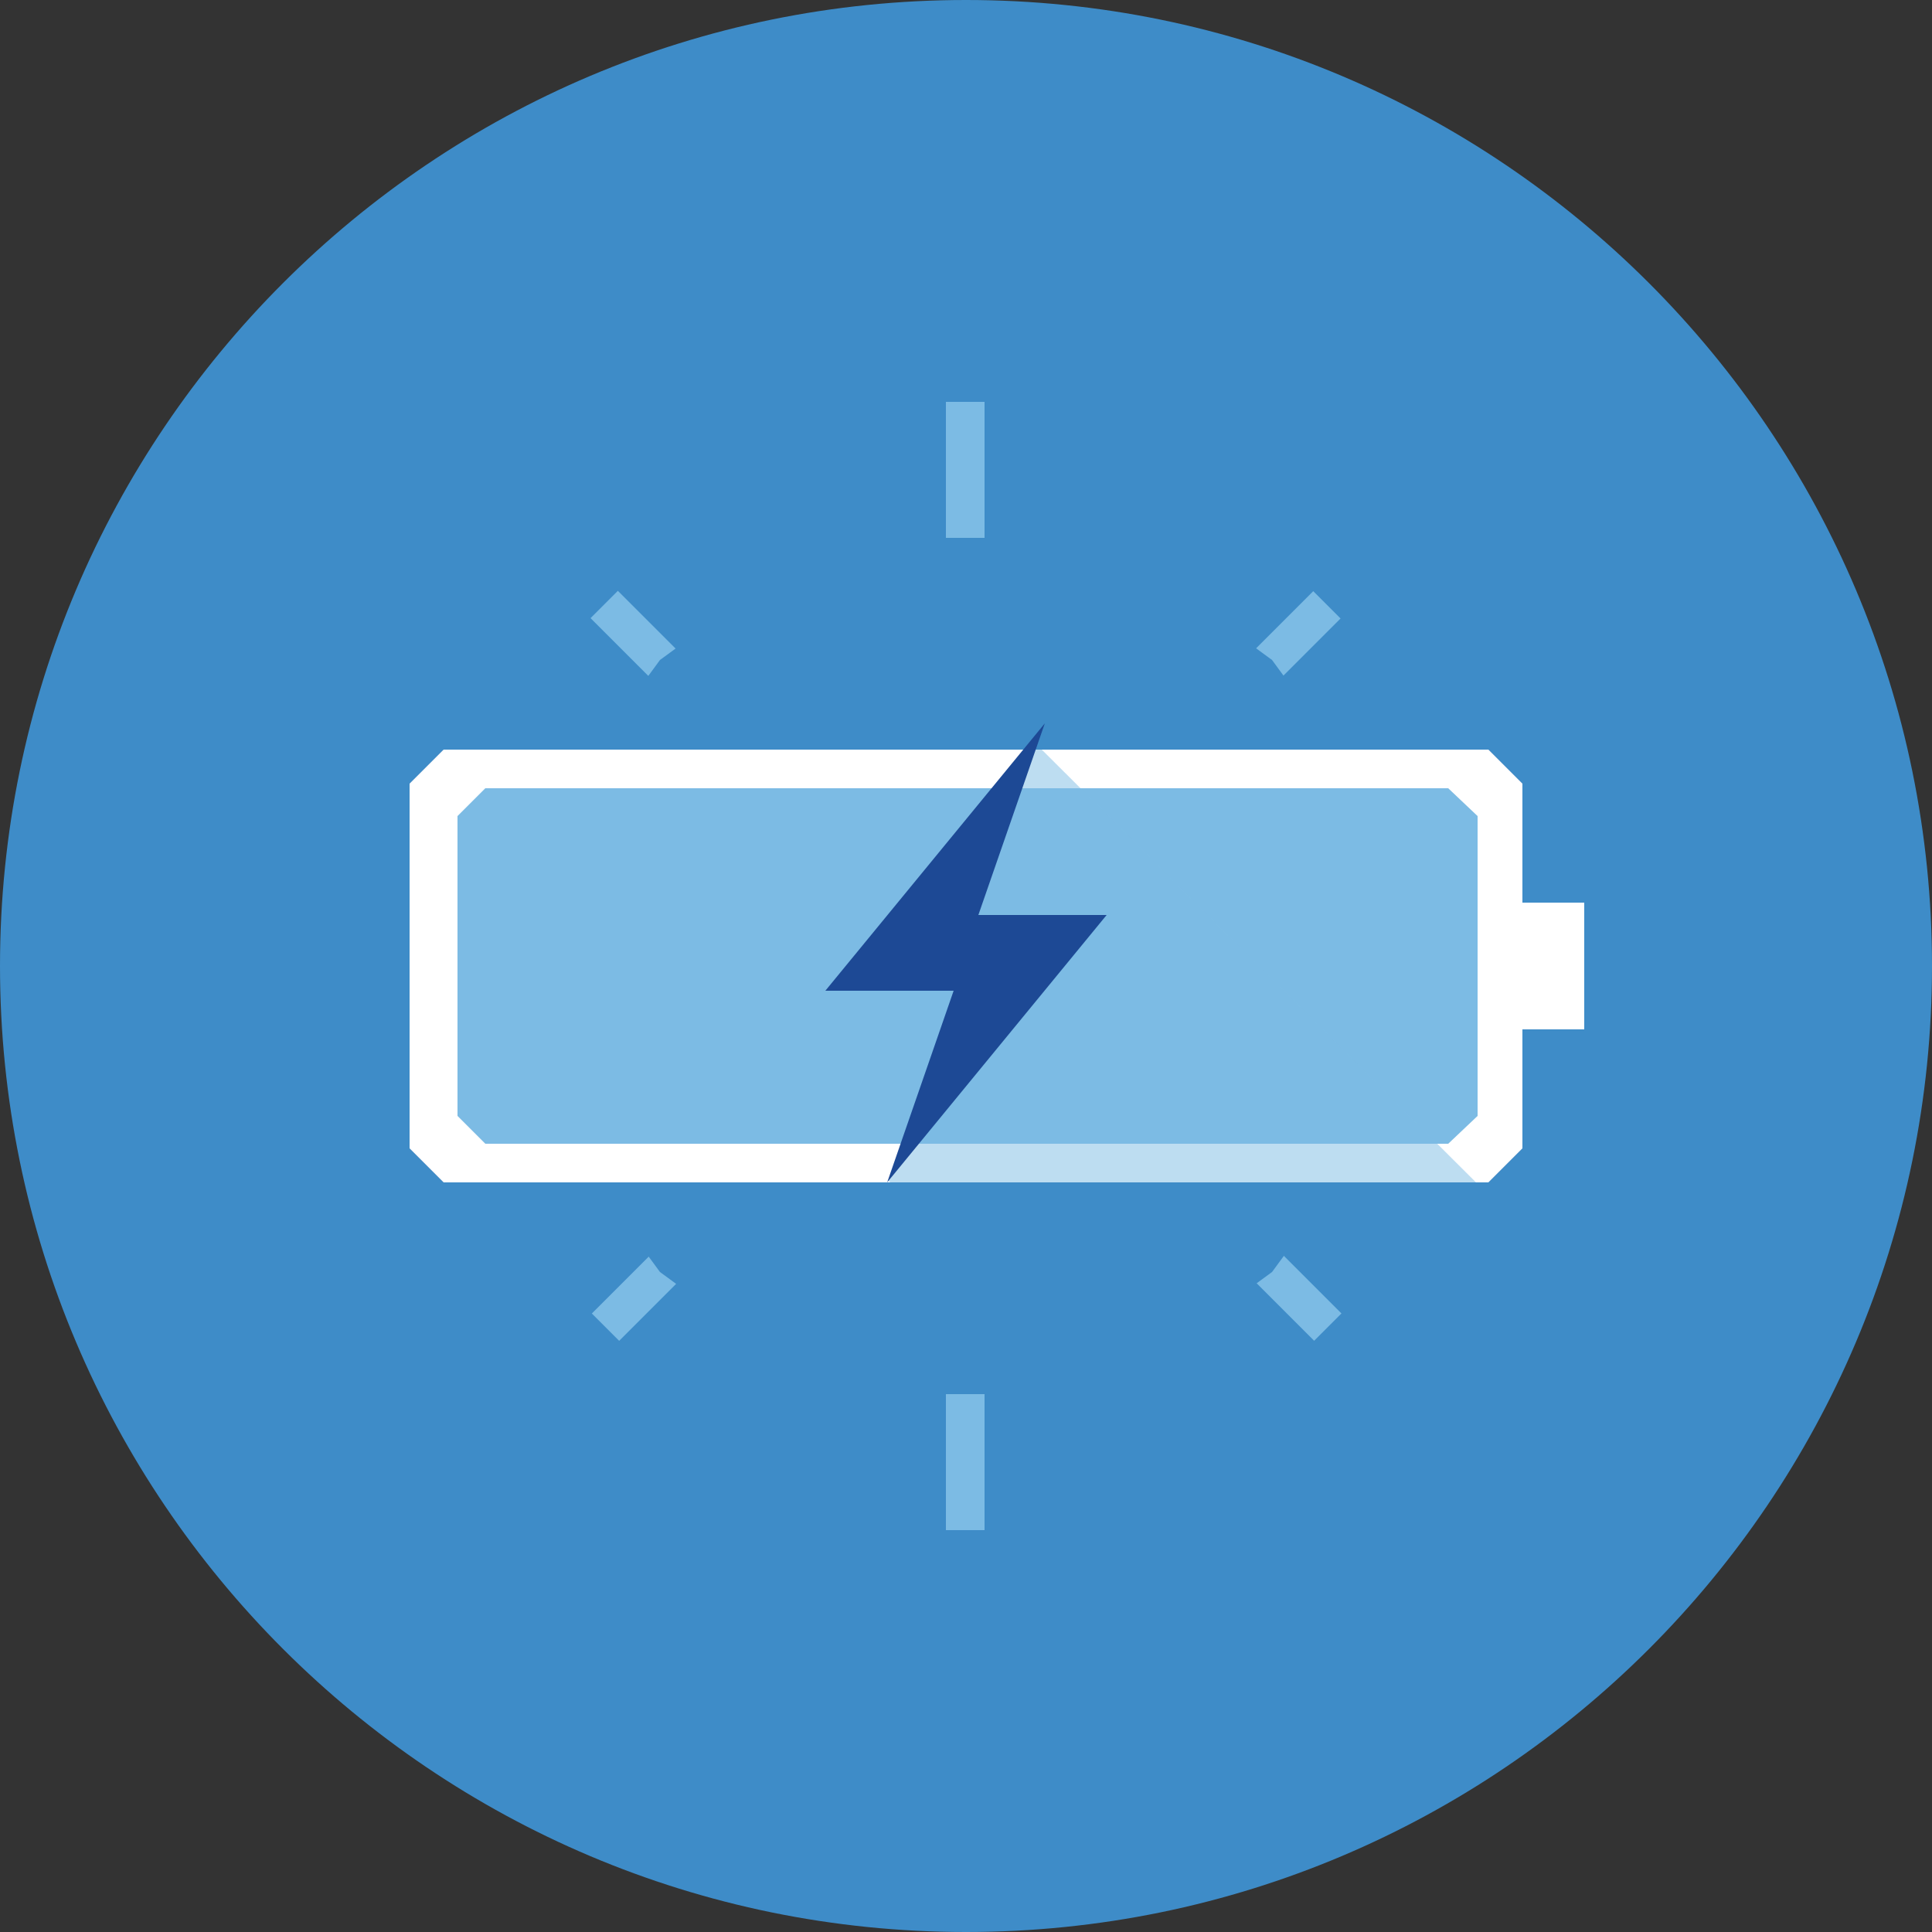
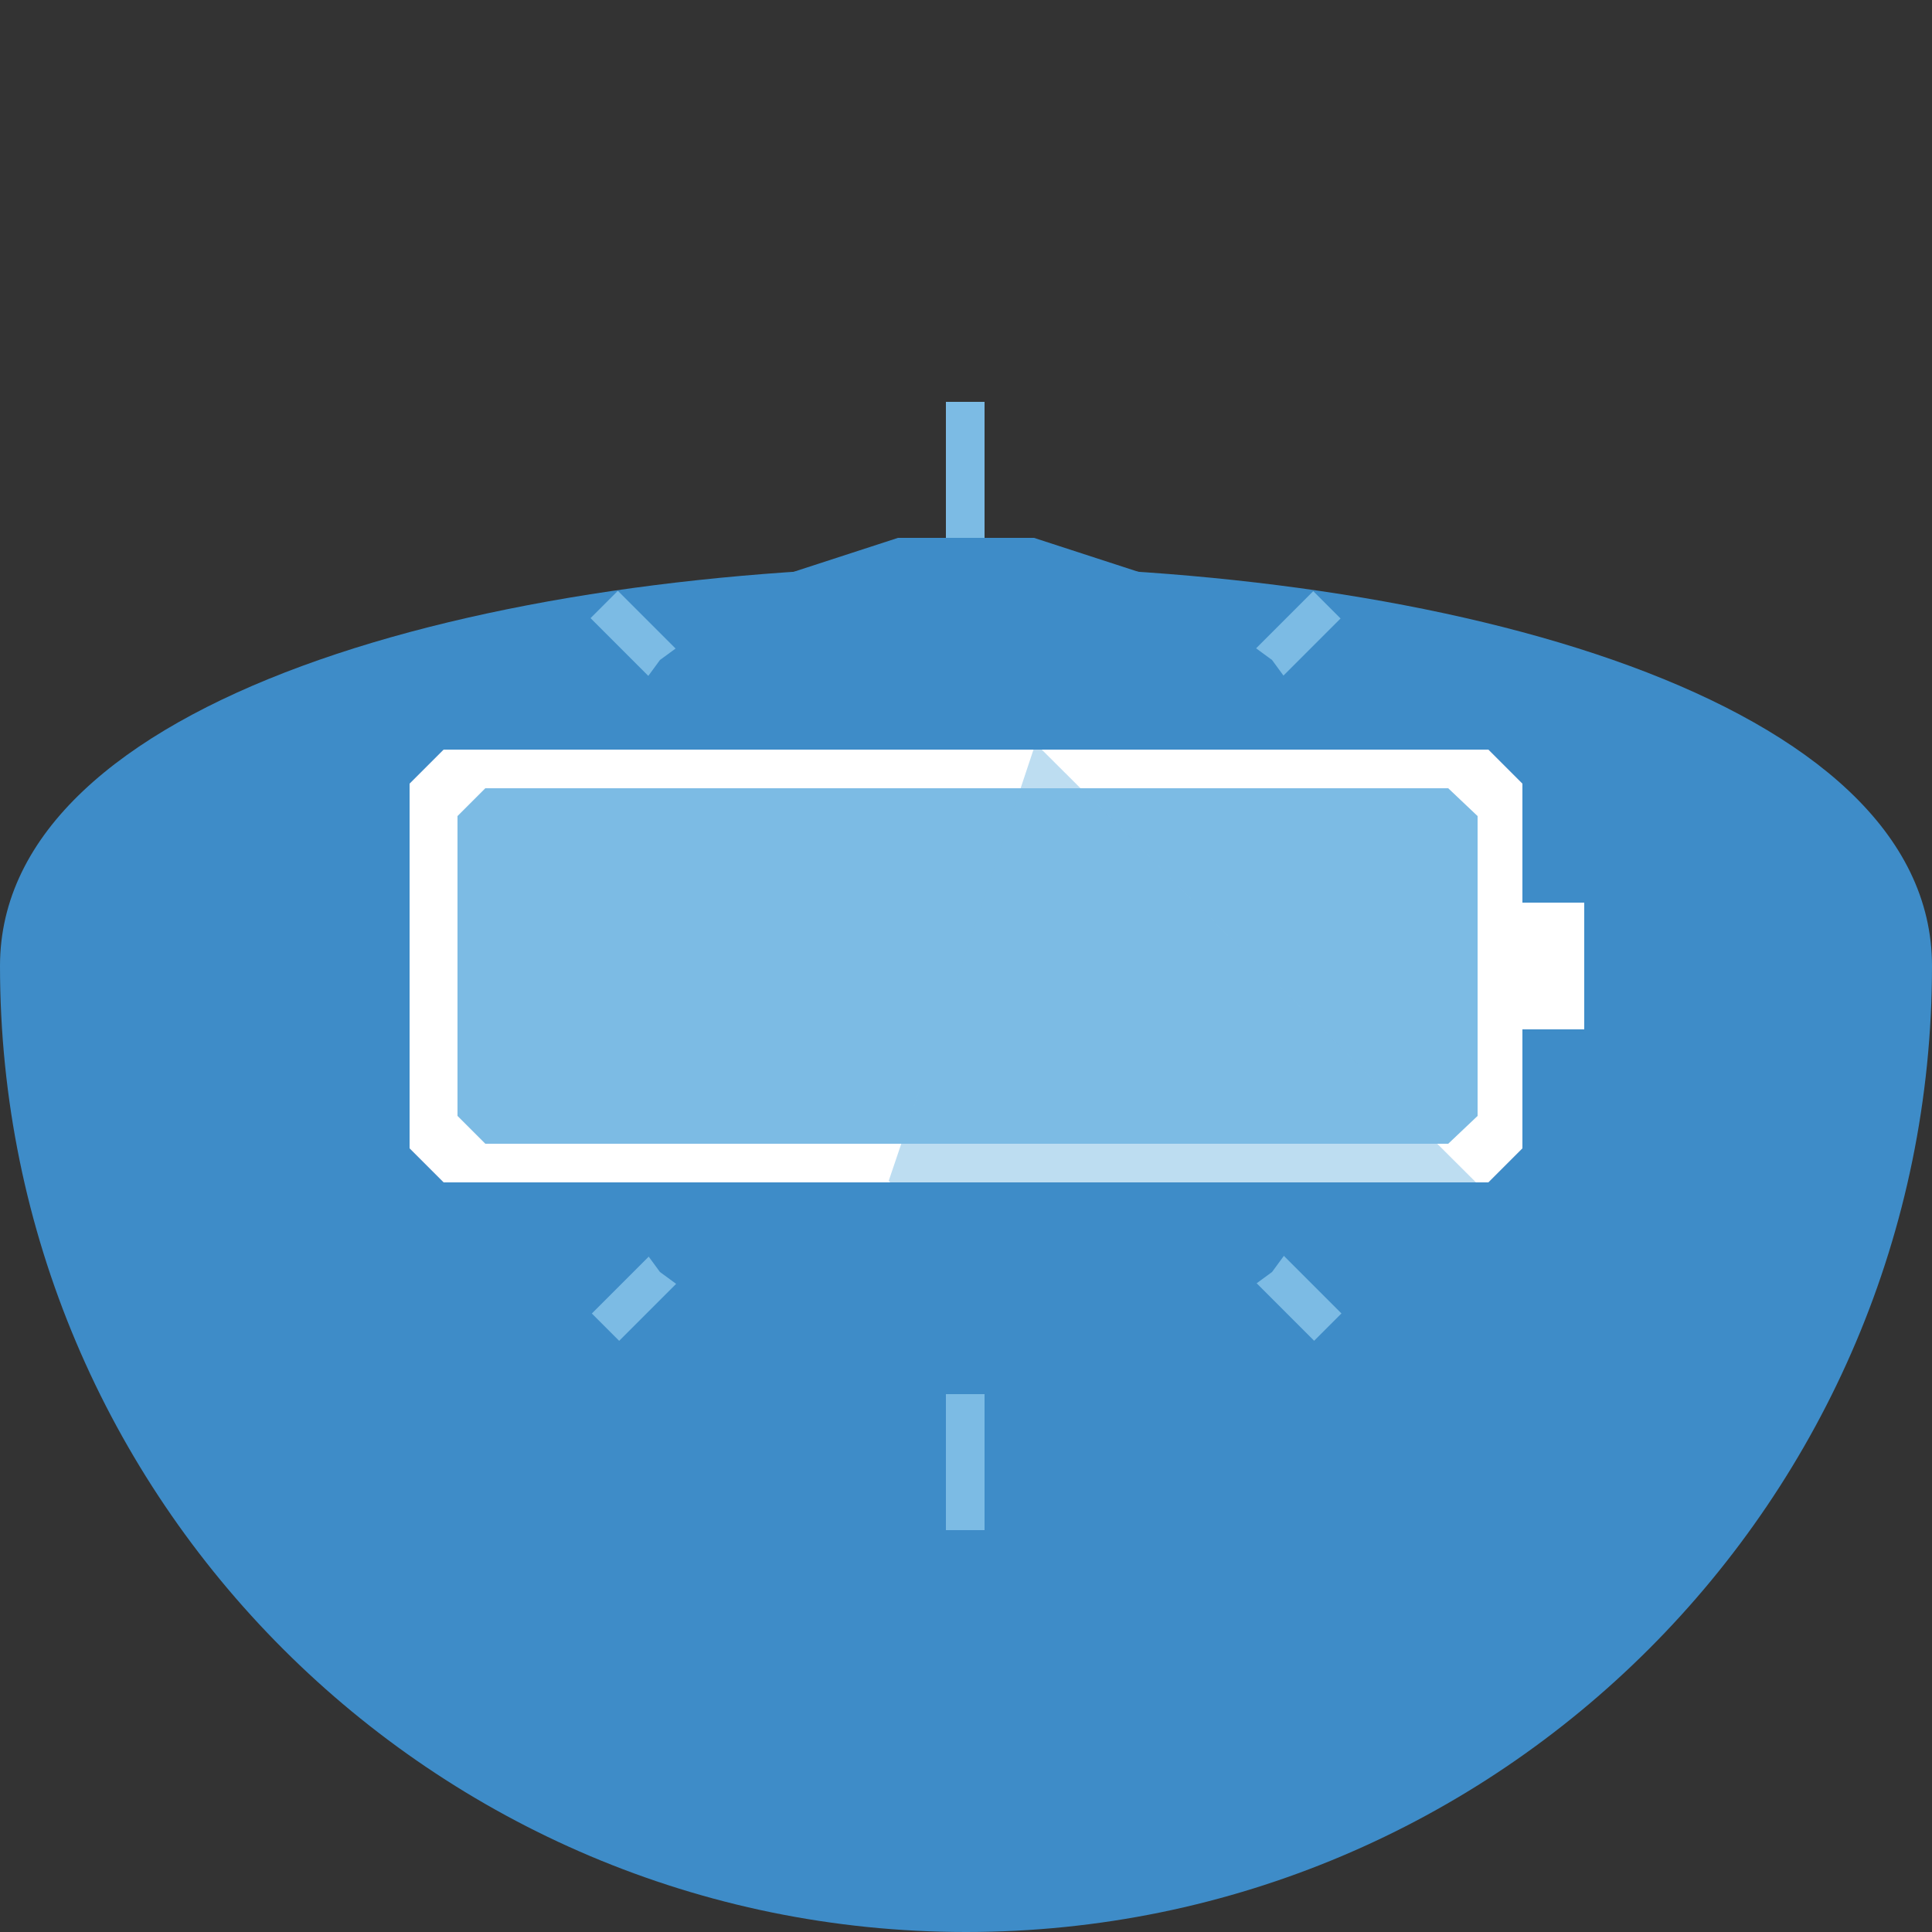
<svg xmlns="http://www.w3.org/2000/svg" xmlns:xlink="http://www.w3.org/1999/xlink" version="1.1" id="Calque_1" x="0px" y="0px" viewBox="0 0 125 125" enable-background="new 0 0 125 125" xml:space="preserve">
  <rect x="0" y="0" width="125" height="125" fill="#333333" stroke="none" />
-   <path fill="#3E8CC8" d="M125,62.5C125,97,97,125,62.5,125S0,97,0,62.5S28,0,62.5,0S125,28,125,62.5" />
+   <path fill="#3E8CC8" d="M125,62.5C125,97,97,125,62.5,125S0,97,0,62.5S125,28,125,62.5" />
  <rect x="88.7" y="61.2" fill="#7CBBE4" width="6.8" height="2.5" />
  <rect x="29.4" y="61.2" fill="#7CBBE4" width="6.8" height="2.5" />
  <rect x="80.1" y="82.2" transform="matrix(0.707 0.707 -0.707 0.707 83.469 -34.574)" fill="#7CBBE4" width="6.8" height="2.5" />
  <rect x="38.1" y="40.3" transform="matrix(0.707 0.707 -0.707 0.707 41.531 -17.203)" fill="#7CBBE4" width="6.8" height="2.5" />
  <rect x="61.2" y="88.7" fill="#7CBBE4" width="2.5" height="10.3" />
  <rect x="61.2" y="26" fill="#7CBBE4" width="2.5" height="10.3" />
  <rect x="38.1" y="82.2" transform="matrix(-0.707 0.707 -0.707 -0.707 129.919 113.123)" fill="#7CBBE4" width="6.8" height="2.5" />
  <rect x="80.1" y="40.3" transform="matrix(-0.707 0.707 -0.707 -0.707 171.857 11.877)" fill="#7CBBE4" width="6.8" height="2.5" />
  <polygon fill="#3E8CC8" points="87.5,49.8 82.3,42.7 75.2,37.5 66.9,34.8 58.1,34.8 49.8,37.5 42.7,42.7 37.5,49.8 34.8,58.1   34.8,66.9 37.5,75.2 42.7,82.3 49.8,87.5 58.1,90.2 66.9,90.2 75.2,87.5 82.3,82.3 87.5,75.2 90.2,66.9 90.2,58.1 " />
  <g opacity="0.5">
    <g>
      <defs>
        <rect id="SVGID_1_" x="26.5" y="48.5" width="76" height="28.1" />
      </defs>
      <clipPath id="SVGID_2_">
        <use xlink:href="#SVGID_1_" overflow="visible" />
      </clipPath>
      <polygon clip-path="url(#SVGID_2_)" fill="#1D4995" points="102.5,58.4 98.5,58.4 98.5,50.7 96.3,48.5 28.7,48.5 26.5,50.7     26.5,74.3 28.7,76.5 96.3,76.5 98.5,74.3 98.5,66.6 102.5,66.6 102.5,64.3 102.5,60.7   " />
    </g>
  </g>
  <g>
    <defs>
      <polygon id="SVGID_3_" points="28.7,48.5 26.5,50.7 26.5,74.3 28.7,76.5 96.3,76.5 98.5,74.3 98.5,66.6 102.5,66.6 102.5,64.3     102.5,60.7 102.5,58.4 98.5,58.4 98.5,50.7 96.3,48.5   " />
    </defs>
    <clipPath id="SVGID_4_">
      <use xlink:href="#SVGID_3_" overflow="visible" />
    </clipPath>
    <line clip-path="url(#SVGID_4_)" fill="#FFFFFF" x1="96.3" y1="48.5" x2="28.7" y2="48.5" />
  </g>
  <polygon fill="#FFFFFF" points="28.7,48.5 26.5,50.7 26.5,74.3 28.7,76.5 96.3,76.5 98.5,74.3 98.5,66.6 102.5,66.6 102.5,64.3   102.5,60.7 102.5,58.4 98.5,58.4 98.5,50.7 96.3,48.5 " />
  <g>
    <defs>
      <polygon id="SVGID_5_" points="28.7,48.5 26.5,50.7 26.5,74.3 28.7,76.5 96.3,76.5 98.5,74.3 98.5,66.6 102.5,66.6 102.5,64.3     102.5,60.7 102.5,58.4 98.5,58.4 98.5,50.7 96.3,48.5   " />
    </defs>
    <clipPath id="SVGID_6_">
      <use xlink:href="#SVGID_5_" overflow="visible" />
    </clipPath>
    <g clip-path="url(#SVGID_6_)">
      <g>
        <defs>
          <rect id="SVGID_7_" x="29.6" y="51" width="66" height="23" />
        </defs>
        <clipPath id="SVGID_8_">
          <use xlink:href="#SVGID_7_" overflow="visible" />
        </clipPath>
        <polygon clip-path="url(#SVGID_8_)" fill="#7CBBE4" points="95.6,52.8 95.6,72.2 93.7,74 31.4,74 29.6,72.2 29.6,52.8 31.4,51      93.7,51    " />
      </g>
    </g>
    <g opacity="0.5" clip-path="url(#SVGID_6_)">
      <g>
        <defs>
          <rect id="SVGID_9_" x="57.5" y="48.1" width="38.7" height="35.9" />
        </defs>
        <clipPath id="SVGID_10_">
          <use xlink:href="#SVGID_9_" overflow="visible" />
        </clipPath>
        <polygon clip-path="url(#SVGID_10_)" fill="#7CBBE4" points="57.5,76.4 65,84 96.2,77.2 67,48.1 61.9,63.4    " />
      </g>
    </g>
    <g clip-path="url(#SVGID_6_)">
      <g>
        <defs>
          <rect id="SVGID_11_" x="53.5" y="63.8" width="11" height="7.7" />
        </defs>
        <clipPath id="SVGID_12_">
          <use xlink:href="#SVGID_11_" overflow="visible" />
        </clipPath>
        <polygon clip-path="url(#SVGID_12_)" fill="#7CBBE4" points="53.5,64 60.9,71.5 64.5,63.8    " />
      </g>
    </g>
    <g opacity="0.5" clip-path="url(#SVGID_6_)">
      <g>
        <defs>
          <rect id="SVGID_13_" x="26.5" y="48.5" width="76" height="28.1" />
        </defs>
        <clipPath id="SVGID_14_">
          <use xlink:href="#SVGID_13_" overflow="visible" />
        </clipPath>
      </g>
    </g>
  </g>
  <g opacity="0.5">
    <g>
      <defs>
        <rect id="SVGID_15_" x="26.5" y="48.5" width="76" height="28.1" />
      </defs>
      <clipPath id="SVGID_16_">
        <use xlink:href="#SVGID_15_" overflow="visible" />
      </clipPath>
    </g>
  </g>
-   <polygon fill="#1D4995" points="71.6,59.2 63.3,59.2 67.6,46.8 53.4,64.1 61.7,64.1 57.4,76.5 " />
</svg>